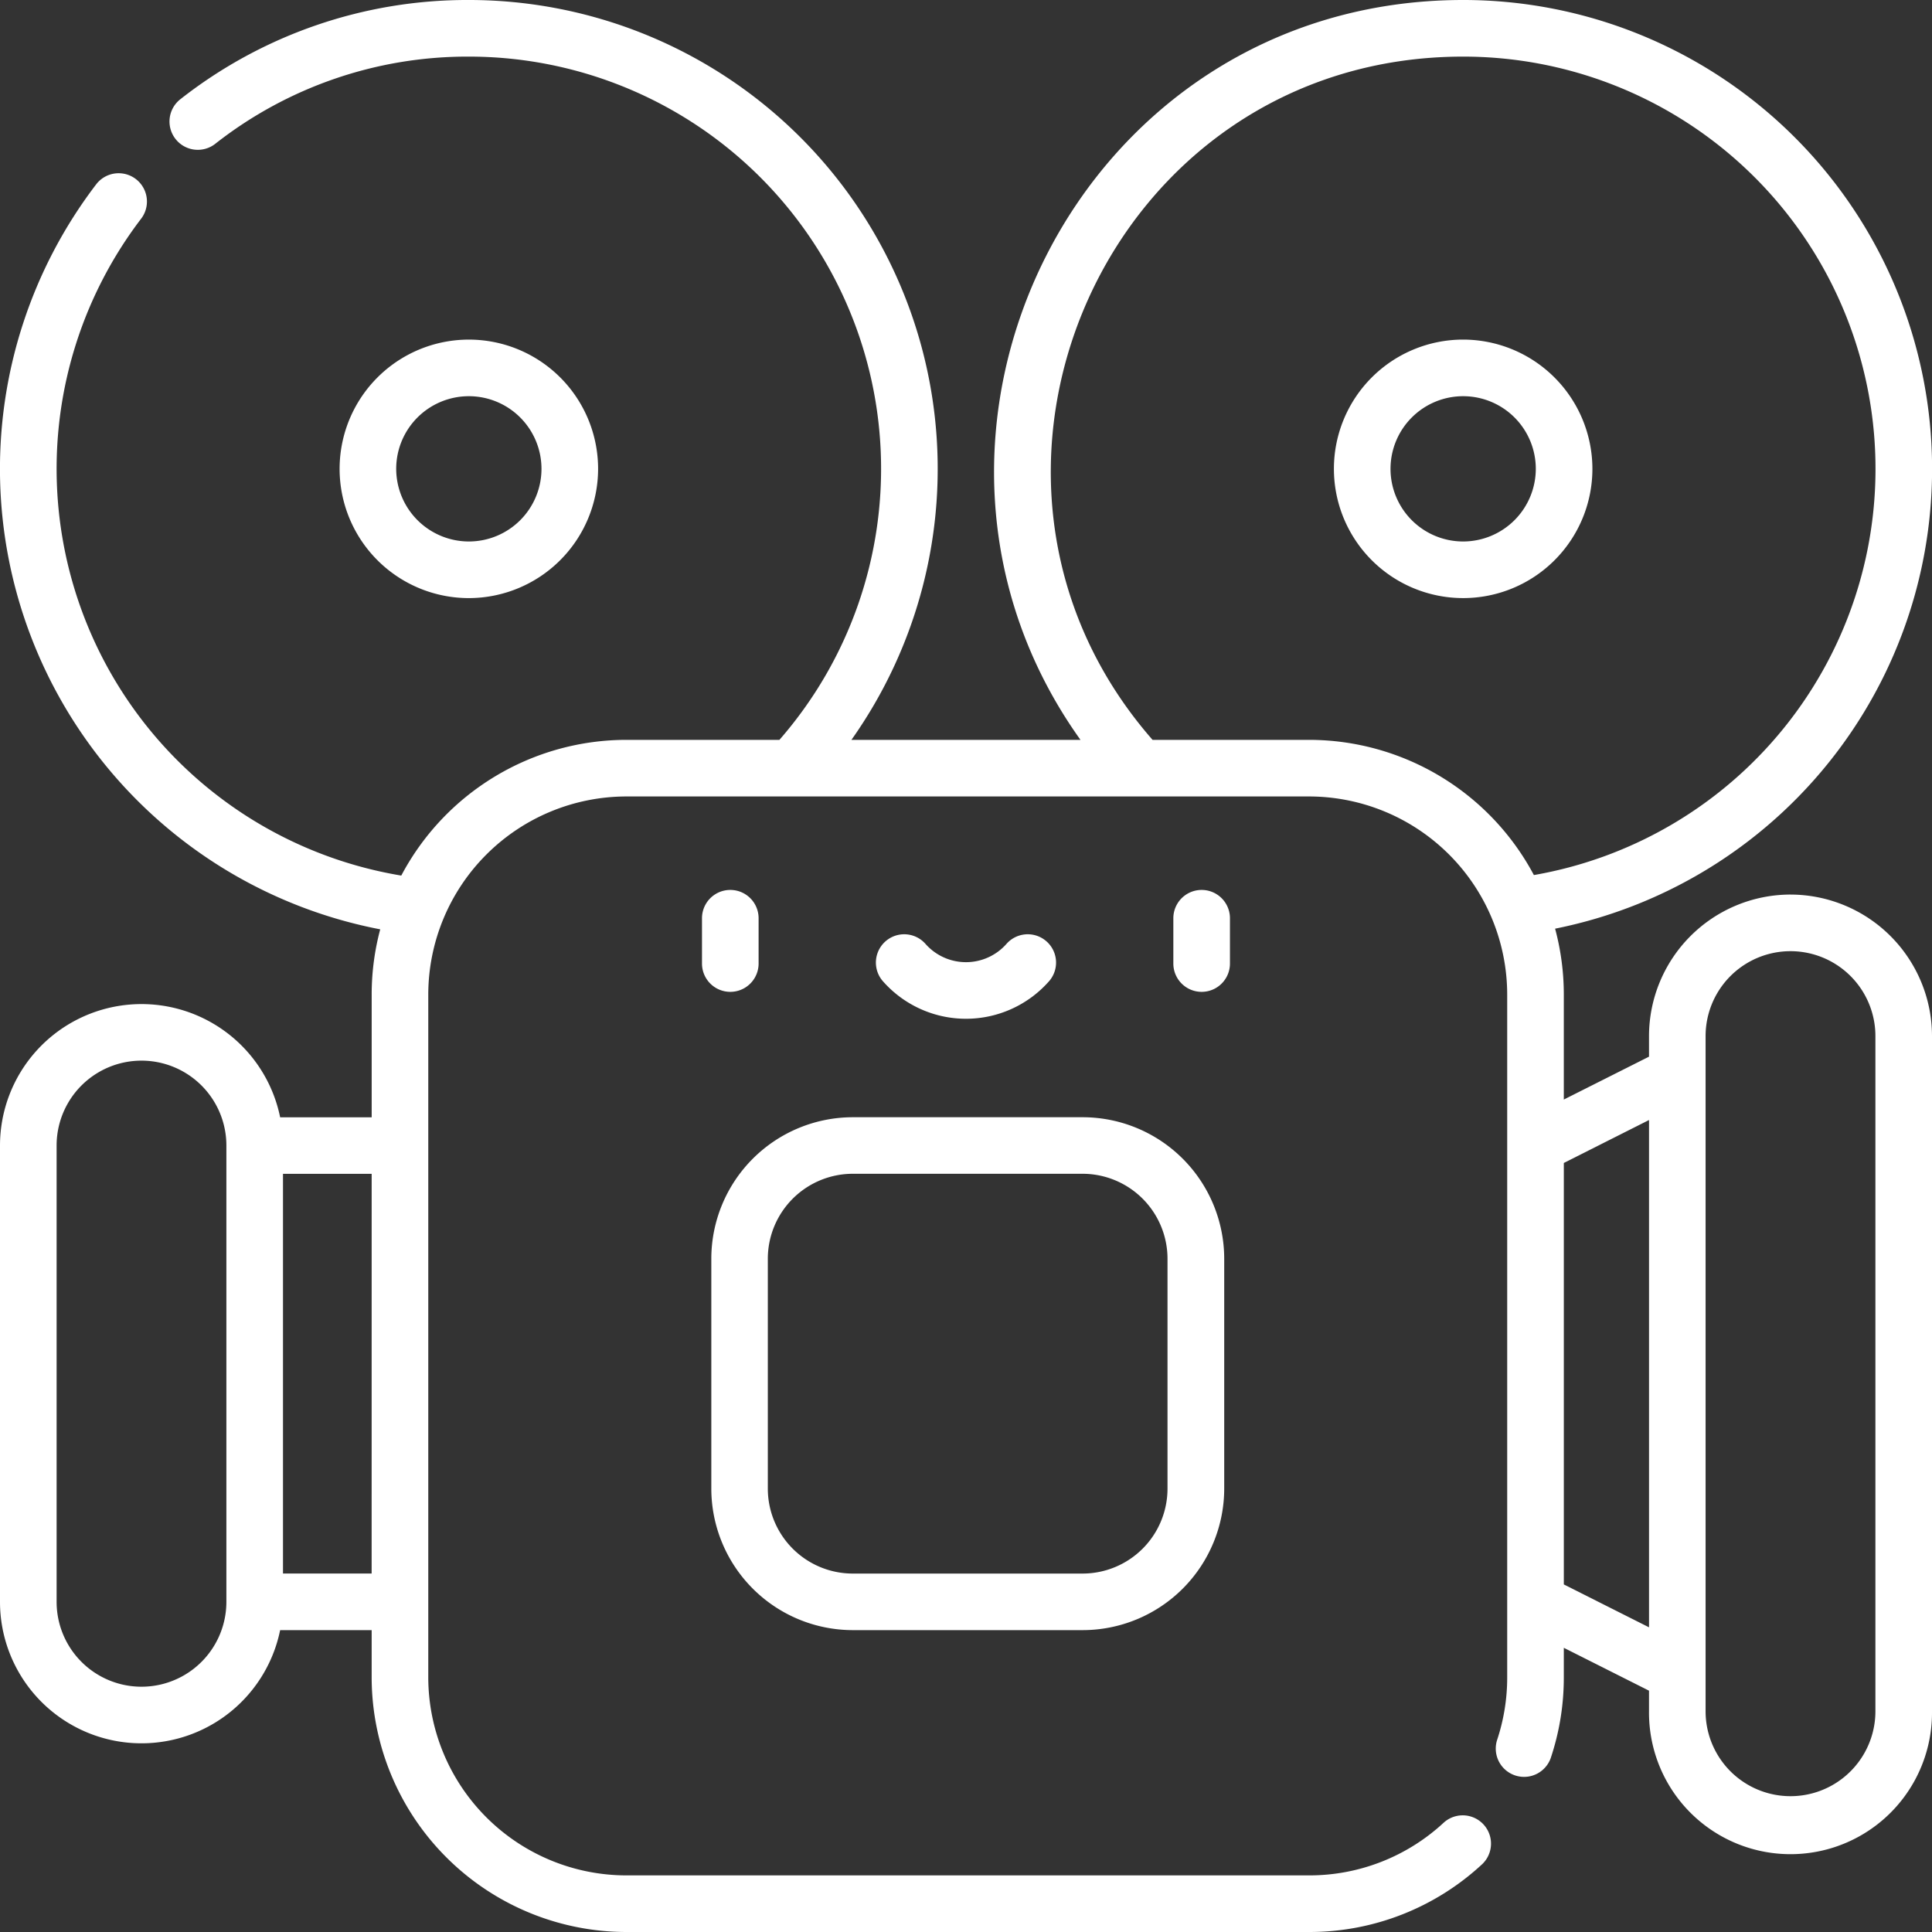
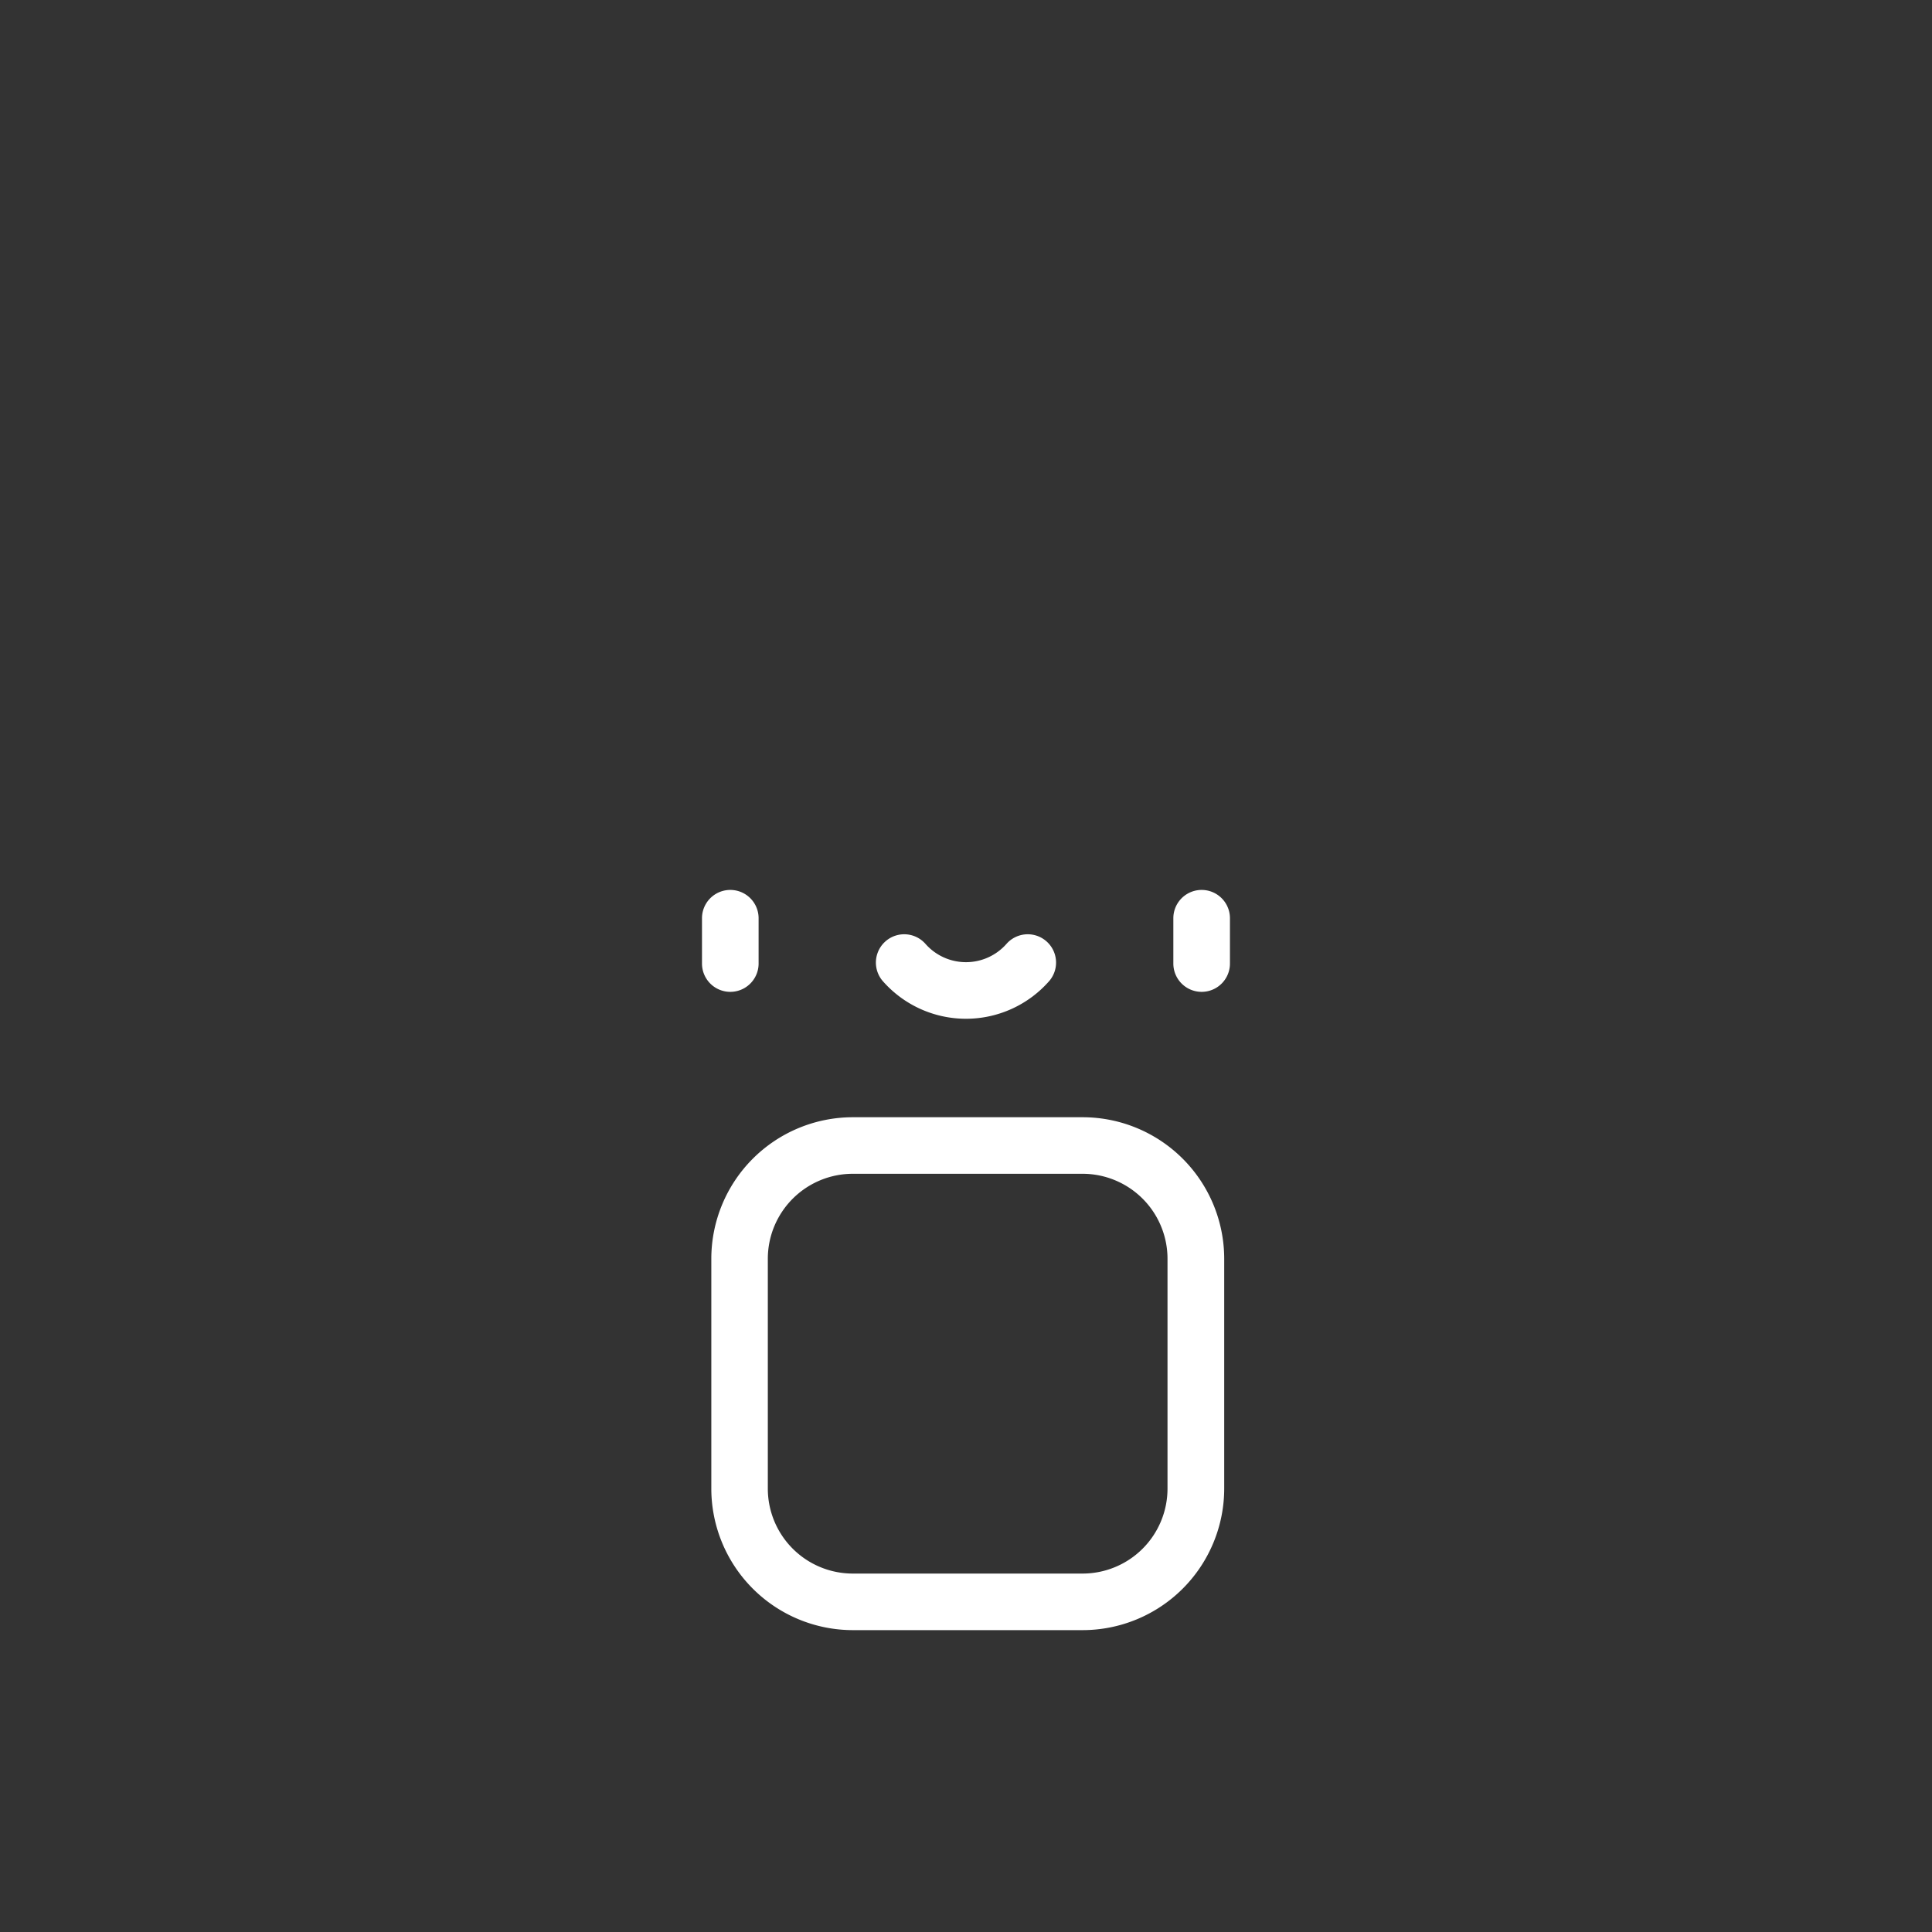
<svg xmlns="http://www.w3.org/2000/svg" id="Group_40155" data-name="Group 40155" width="137" height="137" viewBox="0 0 137 137">
  <rect x="0" y="0" width="137" height="137" fill="#333333" stroke="none" />
  <defs>
    <clipPath id="clip-path">
      <rect id="Rectangle_23067" data-name="Rectangle 23067" width="137" height="137" fill="#fff" />
    </clipPath>
  </defs>
  <g id="Group_40154" data-name="Group 40154" clip-path="url(#clip-path)">
-     <path id="Path_88708" data-name="Path 88708" d="M86.7,7.031A9.165,9.165,0,1,0,95.869,16.2,9.176,9.176,0,0,0,86.7,7.031m0,14.316A5.151,5.151,0,1,1,91.855,16.2,5.158,5.158,0,0,1,86.7,21.347M25.362,16.2A9.165,9.165,0,1,0,16.2,25.362,9.178,9.178,0,0,0,25.362,16.2m-14.317,0A5.151,5.151,0,1,1,16.2,21.347,5.158,5.158,0,0,1,11.045,16.2" transform="translate(17.05 17.05)" fill="#fff" />
-     <path id="Path_88709" data-name="Path 88709" d="M126.965,63.434A10.046,10.046,0,0,0,116.933,73.47v1.459l-6.042,3.041V70.528a17.986,17.986,0,0,0-.617-4.675A33.249,33.249,0,0,0,103.754,0c-27.4,0-42.47,31.02-27.136,52.464H60.376A33.246,33.246,0,0,0,33.246,0,32.924,32.924,0,0,0,12.809,7.021a2.007,2.007,0,0,0,2.435,3.192l.034-.027A28.942,28.942,0,0,1,33.246,4.014a29.228,29.228,0,0,1,22.023,48.45H44.419a18.072,18.072,0,0,0-15.964,9.624,29.24,29.24,0,0,1-18.447-46.58,2.006,2.006,0,0,0-3.189-2.435A33.25,33.25,0,0,0,26.962,65.9a17.9,17.9,0,0,0-.606,4.631v8.7h-6.49A10.034,10.034,0,0,0,0,81.231v32.356a10.034,10.034,0,0,0,19.865,2.007h6.49v3.346A18.081,18.081,0,0,0,44.419,137H92.831a18,18,0,0,0,12.279-4.816,2.007,2.007,0,0,0-2.73-2.942,14,14,0,0,1-9.549,3.744H44.419A14.062,14.062,0,0,1,30.369,118.94V70.528A14.065,14.065,0,0,1,44.419,56.478H92.831a14.064,14.064,0,0,1,14.046,14.049V118.94a14.051,14.051,0,0,1-.723,4.466,2.007,2.007,0,0,0,3.805,1.274,17.962,17.962,0,0,0,.932-5.74v-2.093l6.042,3.041v1.459a10.034,10.034,0,1,0,20.067,0V73.47a10.047,10.047,0,0,0-10.035-10.035M16.053,113.587a6.019,6.019,0,1,1-12.039,0V81.231a6.019,6.019,0,1,1,12.039,0Zm10.3-2.007H20.067V83.238h6.288Zm82.416-49.529a18.073,18.073,0,0,0-15.94-9.587h-11.1C65.4,33.808,78.511,4.014,103.754,4.014a29.235,29.235,0,0,1,5.018,58.037m8.162,53.344-6.042-3.041V82.467l6.042-3.045Zm16.053,5.953a6.021,6.021,0,0,1-12.042,0V73.47a6.021,6.021,0,0,1,12.042,0Z" fill="#fff" />
    <path id="Path_88710" data-name="Path 88710" d="M25.224,70.911h16.3A10.045,10.045,0,0,0,51.563,60.875v-16.3A10.044,10.044,0,0,0,41.527,34.541h-16.3A10.043,10.043,0,0,0,15.193,44.572v16.3A10.044,10.044,0,0,0,25.224,70.911M19.2,44.572a6.03,6.03,0,0,1,6.021-6.021h16.3a6.027,6.027,0,0,1,6.021,6.021v16.3A6.025,6.025,0,0,1,41.527,66.9h-16.3A6.027,6.027,0,0,1,19.2,60.875Zm-.654-20.93V20.43a2.007,2.007,0,0,0-4.014,0v3.213a2.007,2.007,0,0,0,4.014,0M51.97,20.43a2.007,2.007,0,0,0-4.014,0v3.213a2.007,2.007,0,1,0,4.014,0Zm-12.8,4.435a2.008,2.008,0,0,0-3.028-2.637,3.829,3.829,0,0,1-5.781,0,2.008,2.008,0,0,0-3.028,2.637,7.849,7.849,0,0,0,11.837,0" transform="translate(35.247 44.683)" fill="#fff" />
  </g>
</svg>